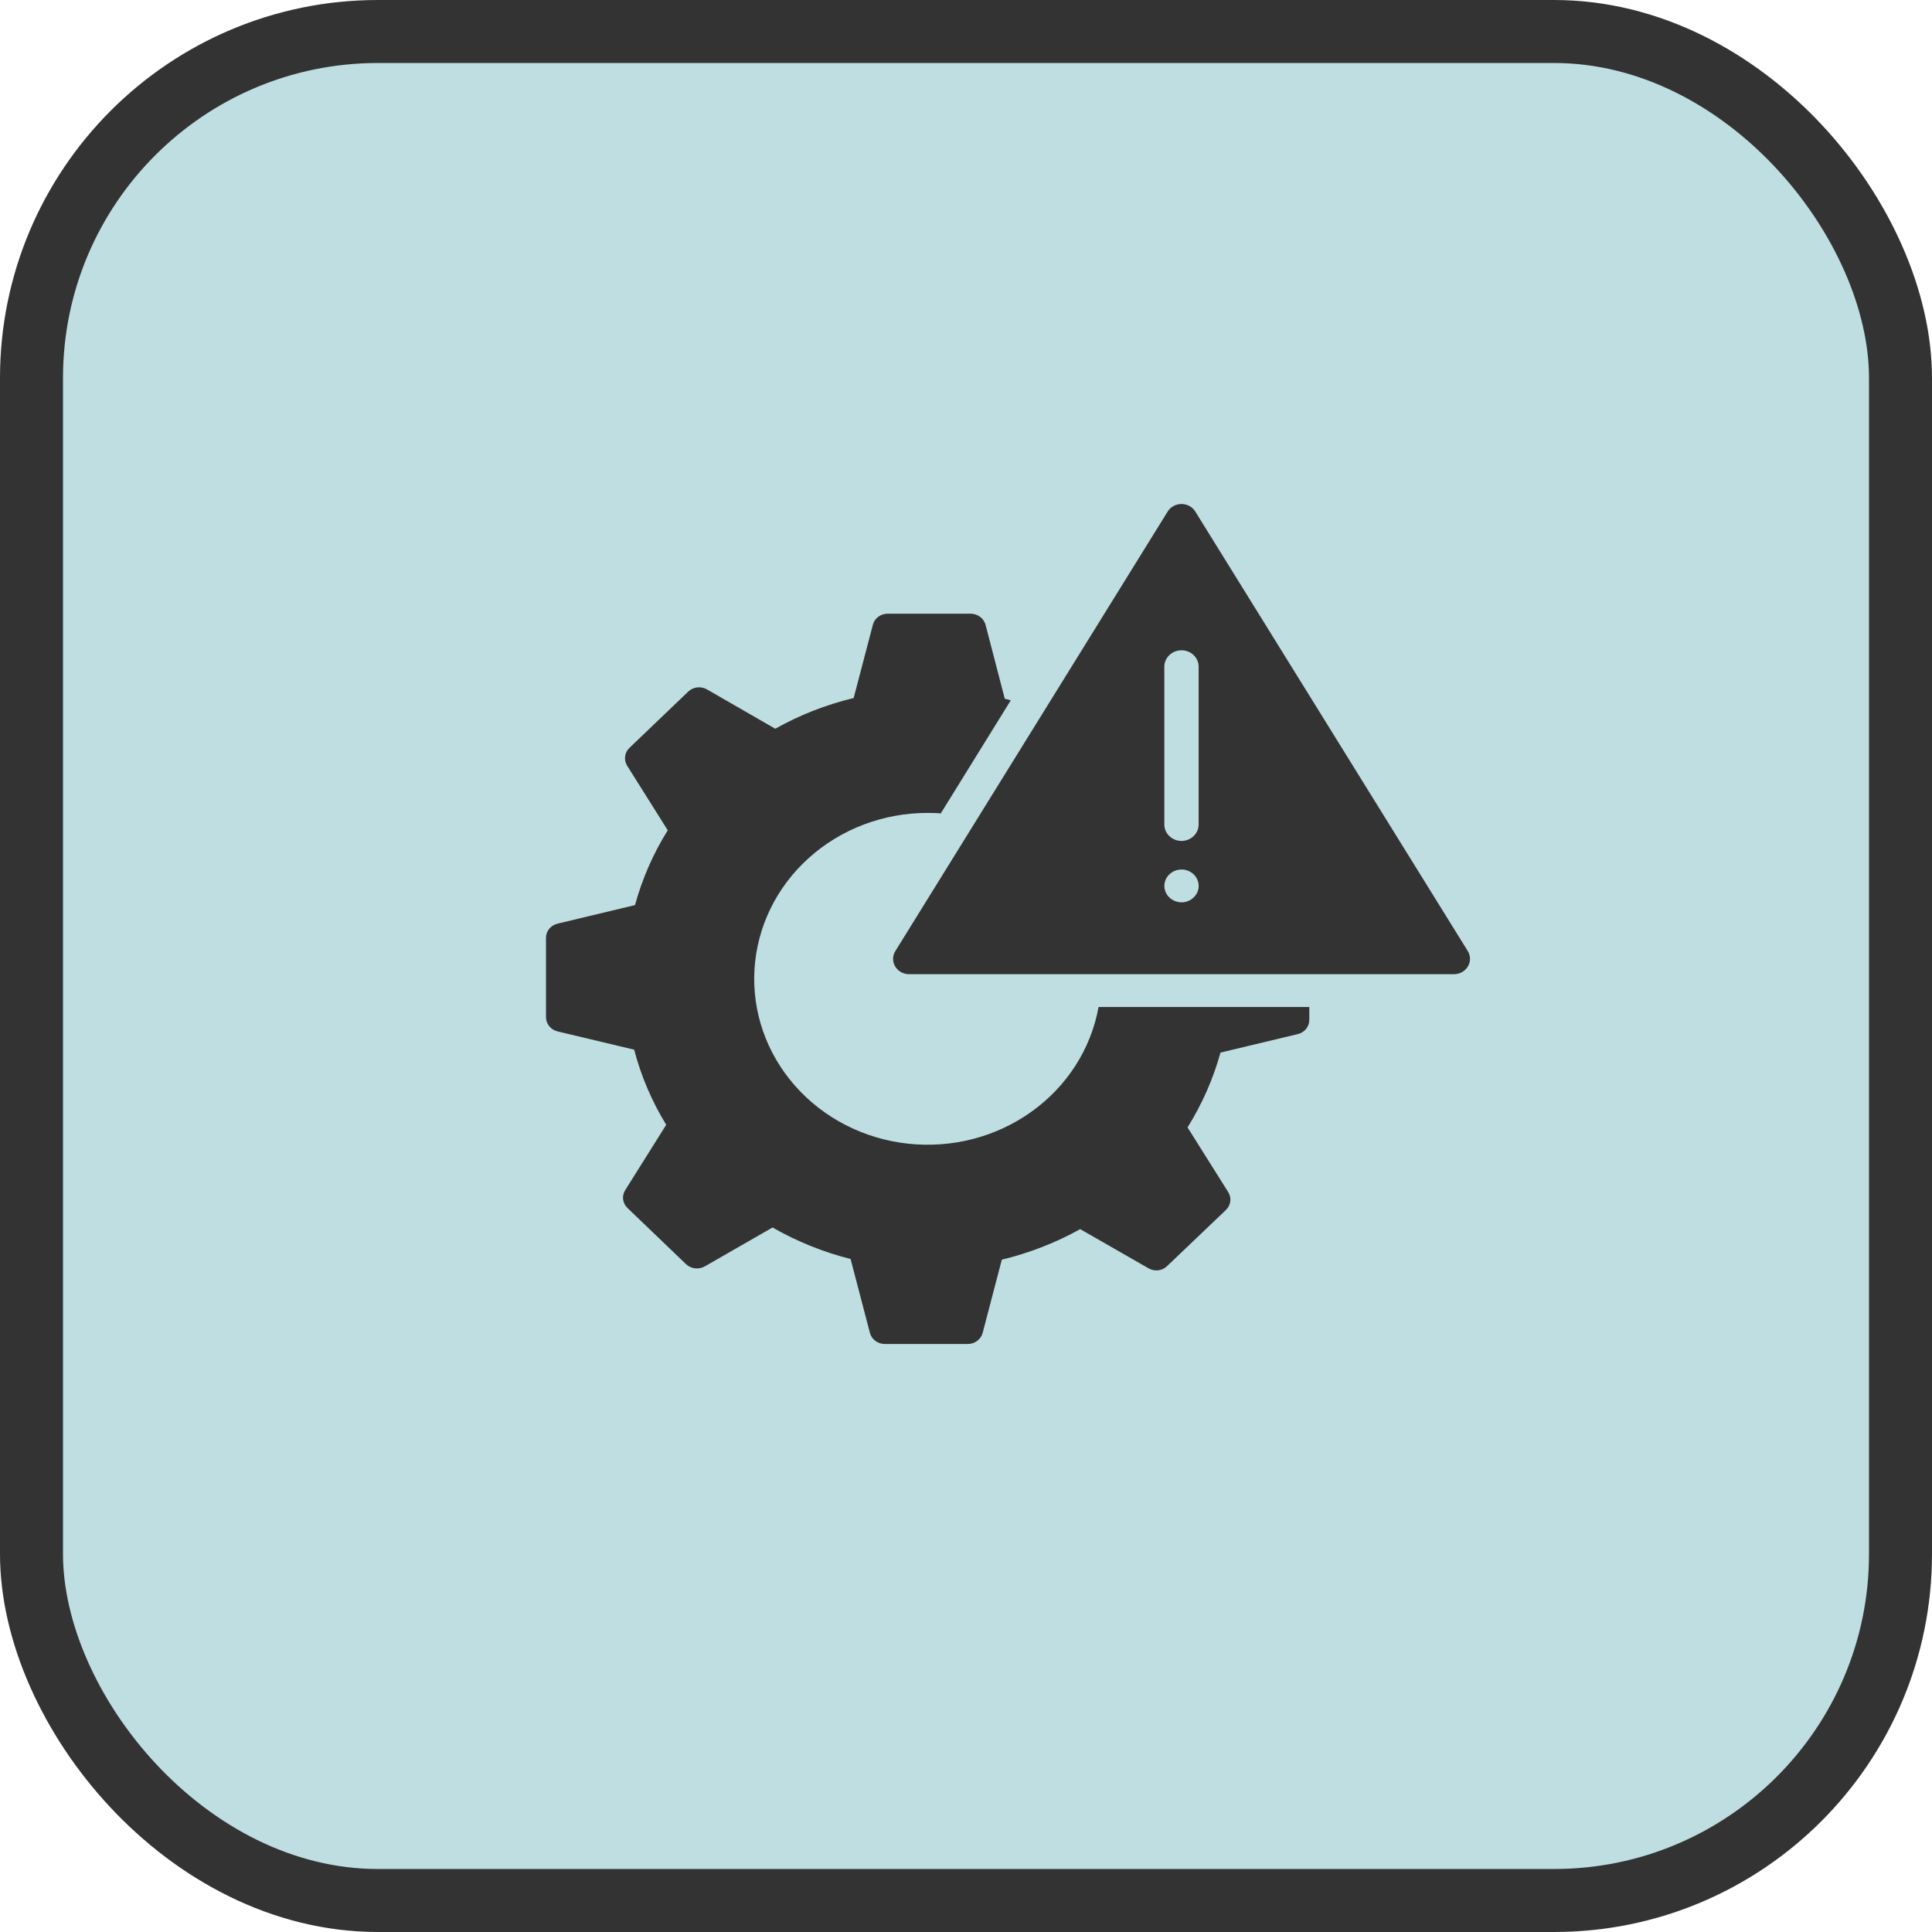
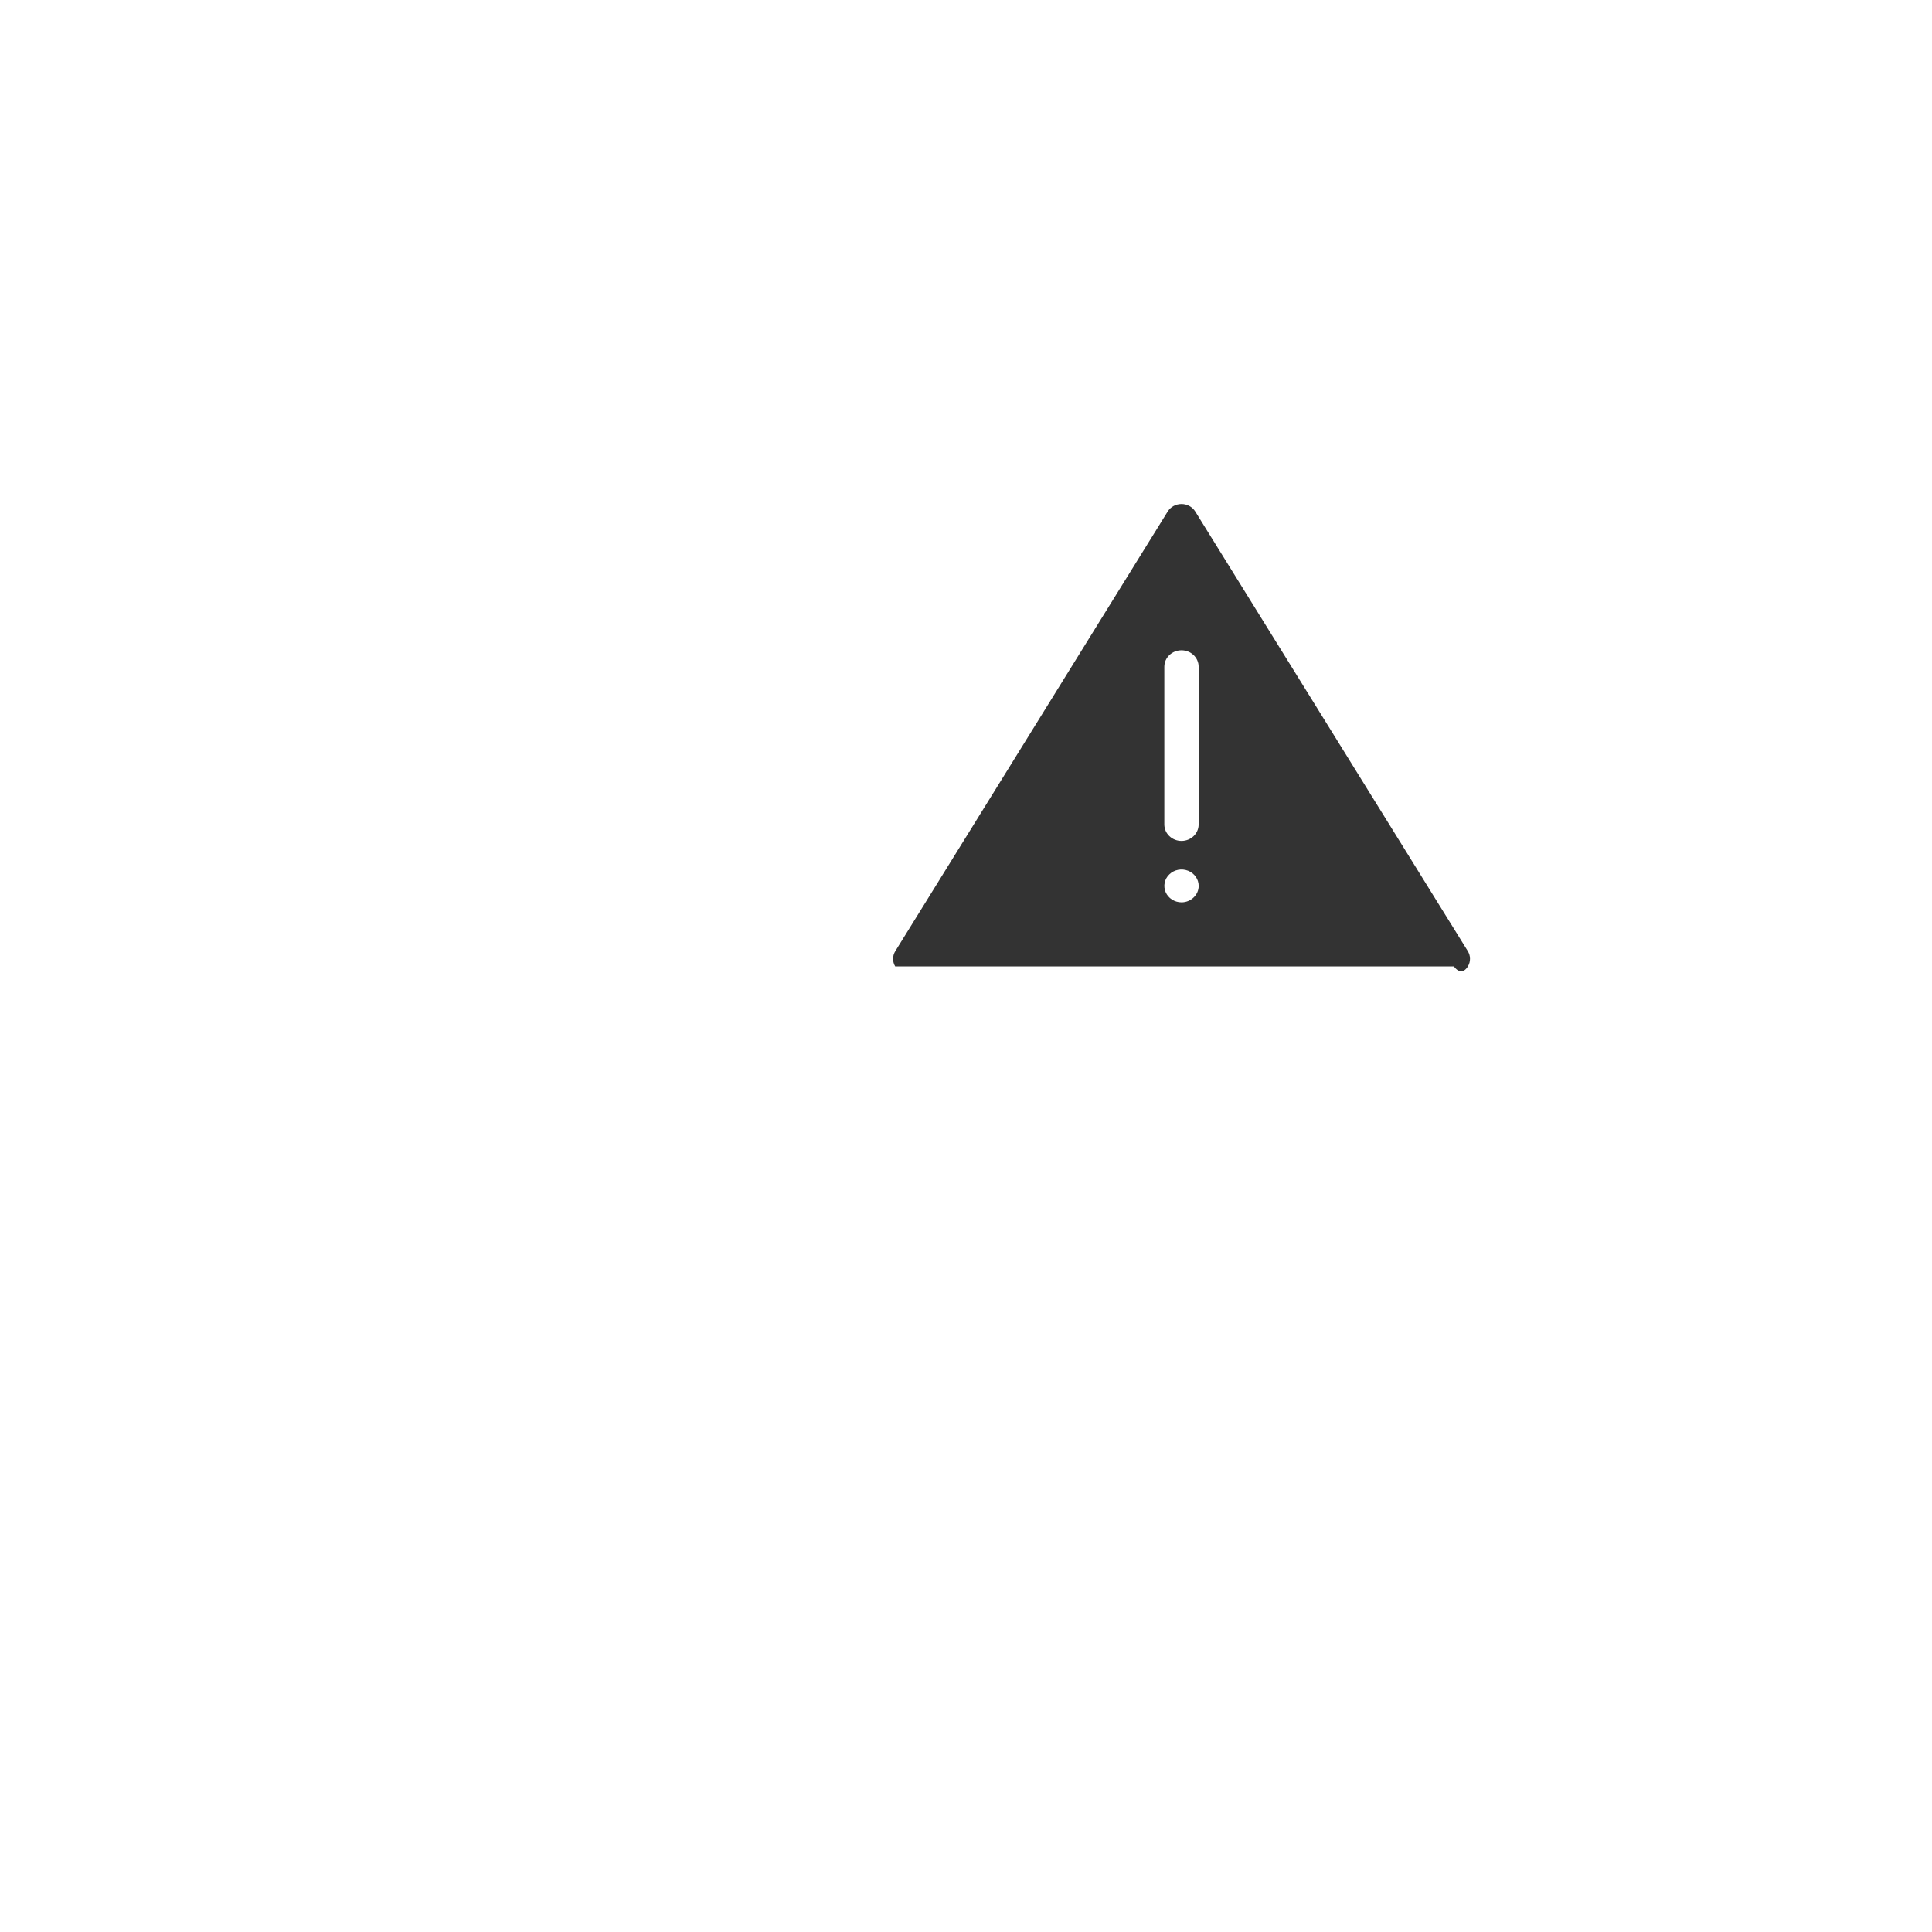
<svg xmlns="http://www.w3.org/2000/svg" width="46" height="46" viewBox="0 0 46 46" fill="none">
-   <rect x="0.75" y="0.75" width="44.5" height="44.5" rx="8.25" fill="#BFDEE1" stroke="#333333" stroke-width="1.5" />
-   <path d="M26.156 23.976C25.977 24.97 25.407 25.862 24.563 26.466C23.72 27.072 22.665 27.345 21.617 27.23C20.57 27.116 19.607 26.622 18.928 25.85C18.248 25.078 17.903 24.087 17.964 23.08C18.025 22.072 18.485 21.124 19.253 20.432C20.019 19.739 21.035 19.354 22.089 19.355C22.195 19.355 22.298 19.358 22.4 19.366L24.066 16.675C24.017 16.659 23.971 16.647 23.923 16.636L23.465 14.874C23.422 14.72 23.276 14.612 23.11 14.612H21.134C20.968 14.612 20.823 14.72 20.783 14.874L20.325 16.62C19.67 16.777 19.041 17.023 18.459 17.351L16.83 16.413C16.686 16.332 16.503 16.354 16.385 16.468L14.989 17.804C14.87 17.916 14.847 18.092 14.931 18.23L15.899 19.769C15.552 20.324 15.29 20.924 15.119 21.55L13.278 21.991C13.115 22.029 13 22.167 13 22.327V24.218C13 24.379 13.114 24.519 13.278 24.558L15.099 24.992C15.263 25.62 15.52 26.222 15.862 26.781L14.886 28.336C14.8 28.472 14.822 28.648 14.939 28.761L16.336 30.101C16.455 30.212 16.638 30.233 16.781 30.152L18.394 29.226C18.974 29.558 19.598 29.811 20.252 29.976L20.713 31.738C20.755 31.892 20.899 31.999 21.064 32H23.04C23.207 32 23.353 31.893 23.396 31.738L23.853 29.992C24.507 29.834 25.135 29.59 25.719 29.265L27.348 30.199C27.491 30.281 27.673 30.259 27.789 30.144L29.19 28.808C29.307 28.695 29.329 28.519 29.243 28.383L28.275 26.843C28.621 26.288 28.886 25.688 29.059 25.062L30.901 24.621C31.061 24.582 31.174 24.443 31.174 24.285V23.976L26.156 23.976Z" fill="#333333" />
-   <path d="M34.947 22.644L28.459 12.179C28.39 12.068 28.265 12 28.131 12C27.996 12 27.871 12.068 27.802 12.179L21.318 22.644C21.247 22.756 21.246 22.896 21.314 23.01C21.381 23.125 21.508 23.195 21.644 23.195H34.617C34.753 23.195 34.881 23.126 34.949 23.011C35.018 22.897 35.017 22.757 34.947 22.644ZM27.722 15.874C27.722 15.658 27.906 15.483 28.131 15.483C28.356 15.483 28.539 15.658 28.539 15.874V19.631C28.539 19.847 28.356 20.022 28.131 20.022C27.906 20.022 27.722 19.847 27.722 19.631V15.874ZM28.132 21.484C27.966 21.484 27.817 21.388 27.754 21.243C27.691 21.096 27.725 20.928 27.843 20.817C27.959 20.705 28.135 20.672 28.288 20.732C28.44 20.793 28.54 20.935 28.54 21.093C28.54 21.197 28.497 21.296 28.419 21.369C28.343 21.442 28.24 21.484 28.132 21.484Z" fill="#333333" />
+   <path d="M34.947 22.644L28.459 12.179C28.39 12.068 28.265 12 28.131 12C27.996 12 27.871 12.068 27.802 12.179L21.318 22.644C21.247 22.756 21.246 22.896 21.314 23.01H34.617C34.753 23.195 34.881 23.126 34.949 23.011C35.018 22.897 35.017 22.757 34.947 22.644ZM27.722 15.874C27.722 15.658 27.906 15.483 28.131 15.483C28.356 15.483 28.539 15.658 28.539 15.874V19.631C28.539 19.847 28.356 20.022 28.131 20.022C27.906 20.022 27.722 19.847 27.722 19.631V15.874ZM28.132 21.484C27.966 21.484 27.817 21.388 27.754 21.243C27.691 21.096 27.725 20.928 27.843 20.817C27.959 20.705 28.135 20.672 28.288 20.732C28.44 20.793 28.54 20.935 28.54 21.093C28.54 21.197 28.497 21.296 28.419 21.369C28.343 21.442 28.24 21.484 28.132 21.484Z" fill="#333333" />
</svg>